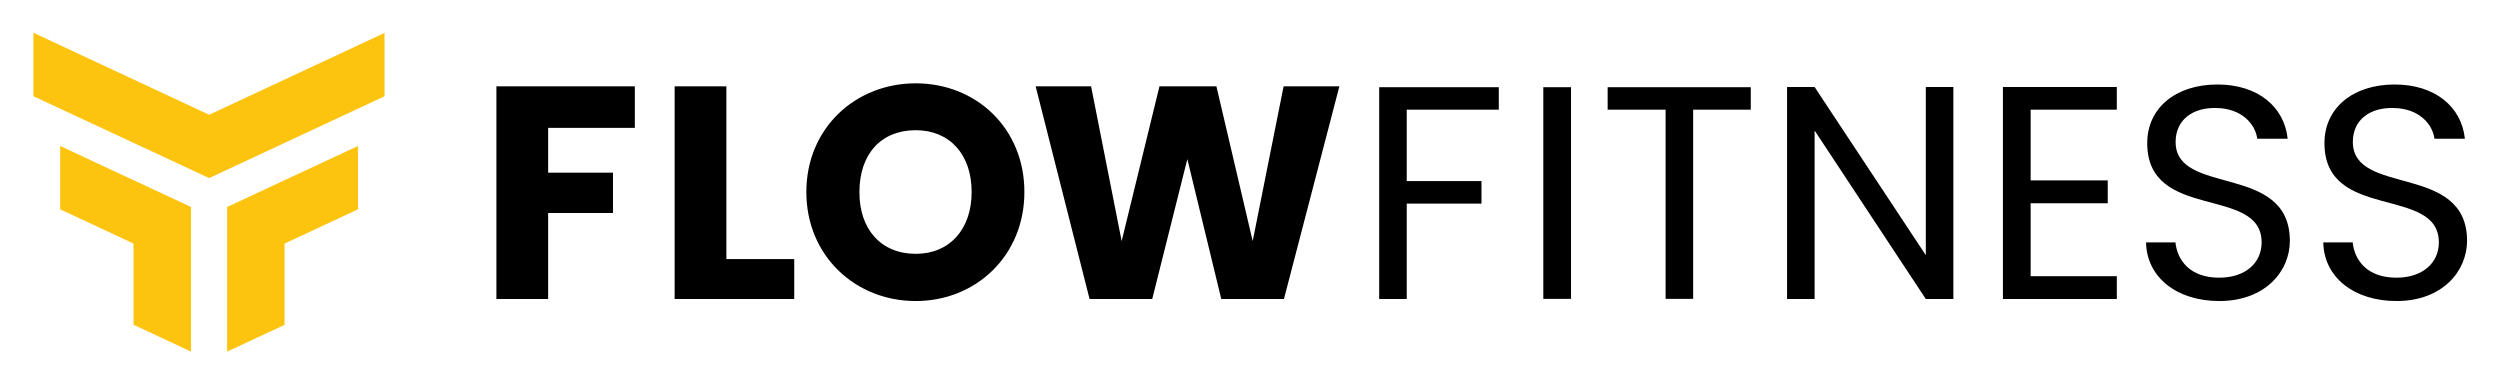
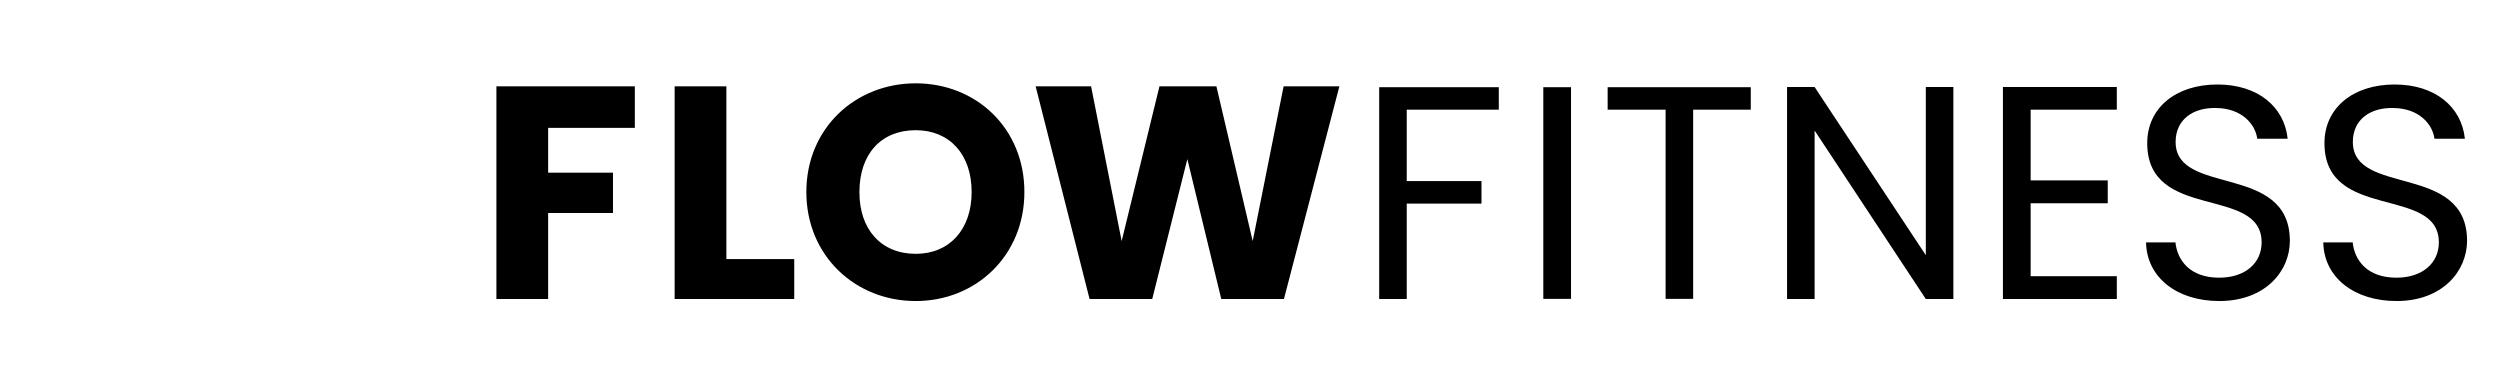
<svg xmlns="http://www.w3.org/2000/svg" version="1.1" id="Layer_1" x="0px" y="0px" viewBox="0 0 1488.2 229.6" style="enable-background:new 0 0 1488.2 229.6;" xml:space="preserve">
  <style type="text/css">
	.st0{fill:#FCC40F;}
</style>
  <path id="Wordmark" d="M295.5,51.4h82.4v24.7h-51.6v26.7h38.6v24h-38.6v51.2h-30.8V51.4z M432.4,51.4v102.8h40.4v23.8h-71.2V51.4  H432.4z M545.1,179.2c-35.9,0-65.1-26.9-65.1-64.9s29.2-64.7,65.1-64.7c36,0,64.7,26.7,64.7,64.7S580.9,179.2,545.1,179.2z   M545.1,151.1c20.2,0,33.3-14.6,33.3-36.8c0-22.5-13.2-36.8-33.3-36.8c-20.6,0-33.5,14.2-33.5,36.8  C511.5,136.5,524.5,151.1,545.1,151.1z M616.5,51.4h33l18.2,92.1l22.5-92.1h33.9l21.6,92.1l18.4-92.1h33.2l-33,126.6H727l-20.2-83.3  l-20.9,83.3h-37.3L616.5,51.4z M821,51.9h71.2v13.4h-54.8v42.5h44.5v13.4h-44.5v56.8H821V51.9z M918.7,51.9h16.5v126h-16.5V51.9z   M956.9,51.9h85.3v13.4h-34.3v112.6h-16.4V65.3h-34.5V51.9z M1162.8,51.8v126.2h-16.4l-66.2-100.3v100.3h-16.4V51.8h16.4l66.2,100.1  V51.8H1162.8z M1260.1,65.3h-51.3v42.1h45.9V121h-45.9v43.4h51.3v13.6h-67.8V51.8h67.8V65.3z M1321.1,179.2  c-25.3,0-43.2-14.1-43.6-34.9h17.5c1.1,10.5,8.5,21,26,21c15.9,0,25.3-9,25.3-21c0-34-68.1-12.3-68.1-59.1  c0-20.8,16.8-34.9,41.8-34.9c24,0,39.8,13.2,41.8,32.3h-18.1c-1.1-8.5-9-18.1-24.4-18.3c-13.6-0.4-24.2,6.7-24.2,20.2  c0,32.5,68,12.3,68,58.9C1363.1,161.5,1348.4,179.2,1321.1,179.2z M1426.6,179.2c-25.3,0-43.2-14.1-43.6-34.9h17.5  c1.1,10.5,8.5,21,26,21c15.9,0,25.3-9,25.3-21c0-34-68.1-12.3-68.1-59.1c0-20.8,16.8-34.9,41.8-34.9c24,0,39.8,13.2,41.8,32.3h-18.1  c-1.1-8.5-9-18.1-24.4-18.3c-13.6-0.4-24.2,6.7-24.2,20.2c0,32.5,68,12.3,68,58.9C1468.5,161.5,1453.9,179.2,1426.6,179.2z" />
-   <path id="Logo" class="st0" d="M228.9,57.3V19.6L124.5,68.3L19.9,19.5v37.8L124.5,106L228.9,57.3z M113.7,209.3v-86.1L35.8,86.9  v37.7L79.5,145v48.3L113.7,209.3z M213.1,86.9l-77.9,36.3v86.1l34.2-15.9V145l43.7-20.4V86.9z" />
</svg>